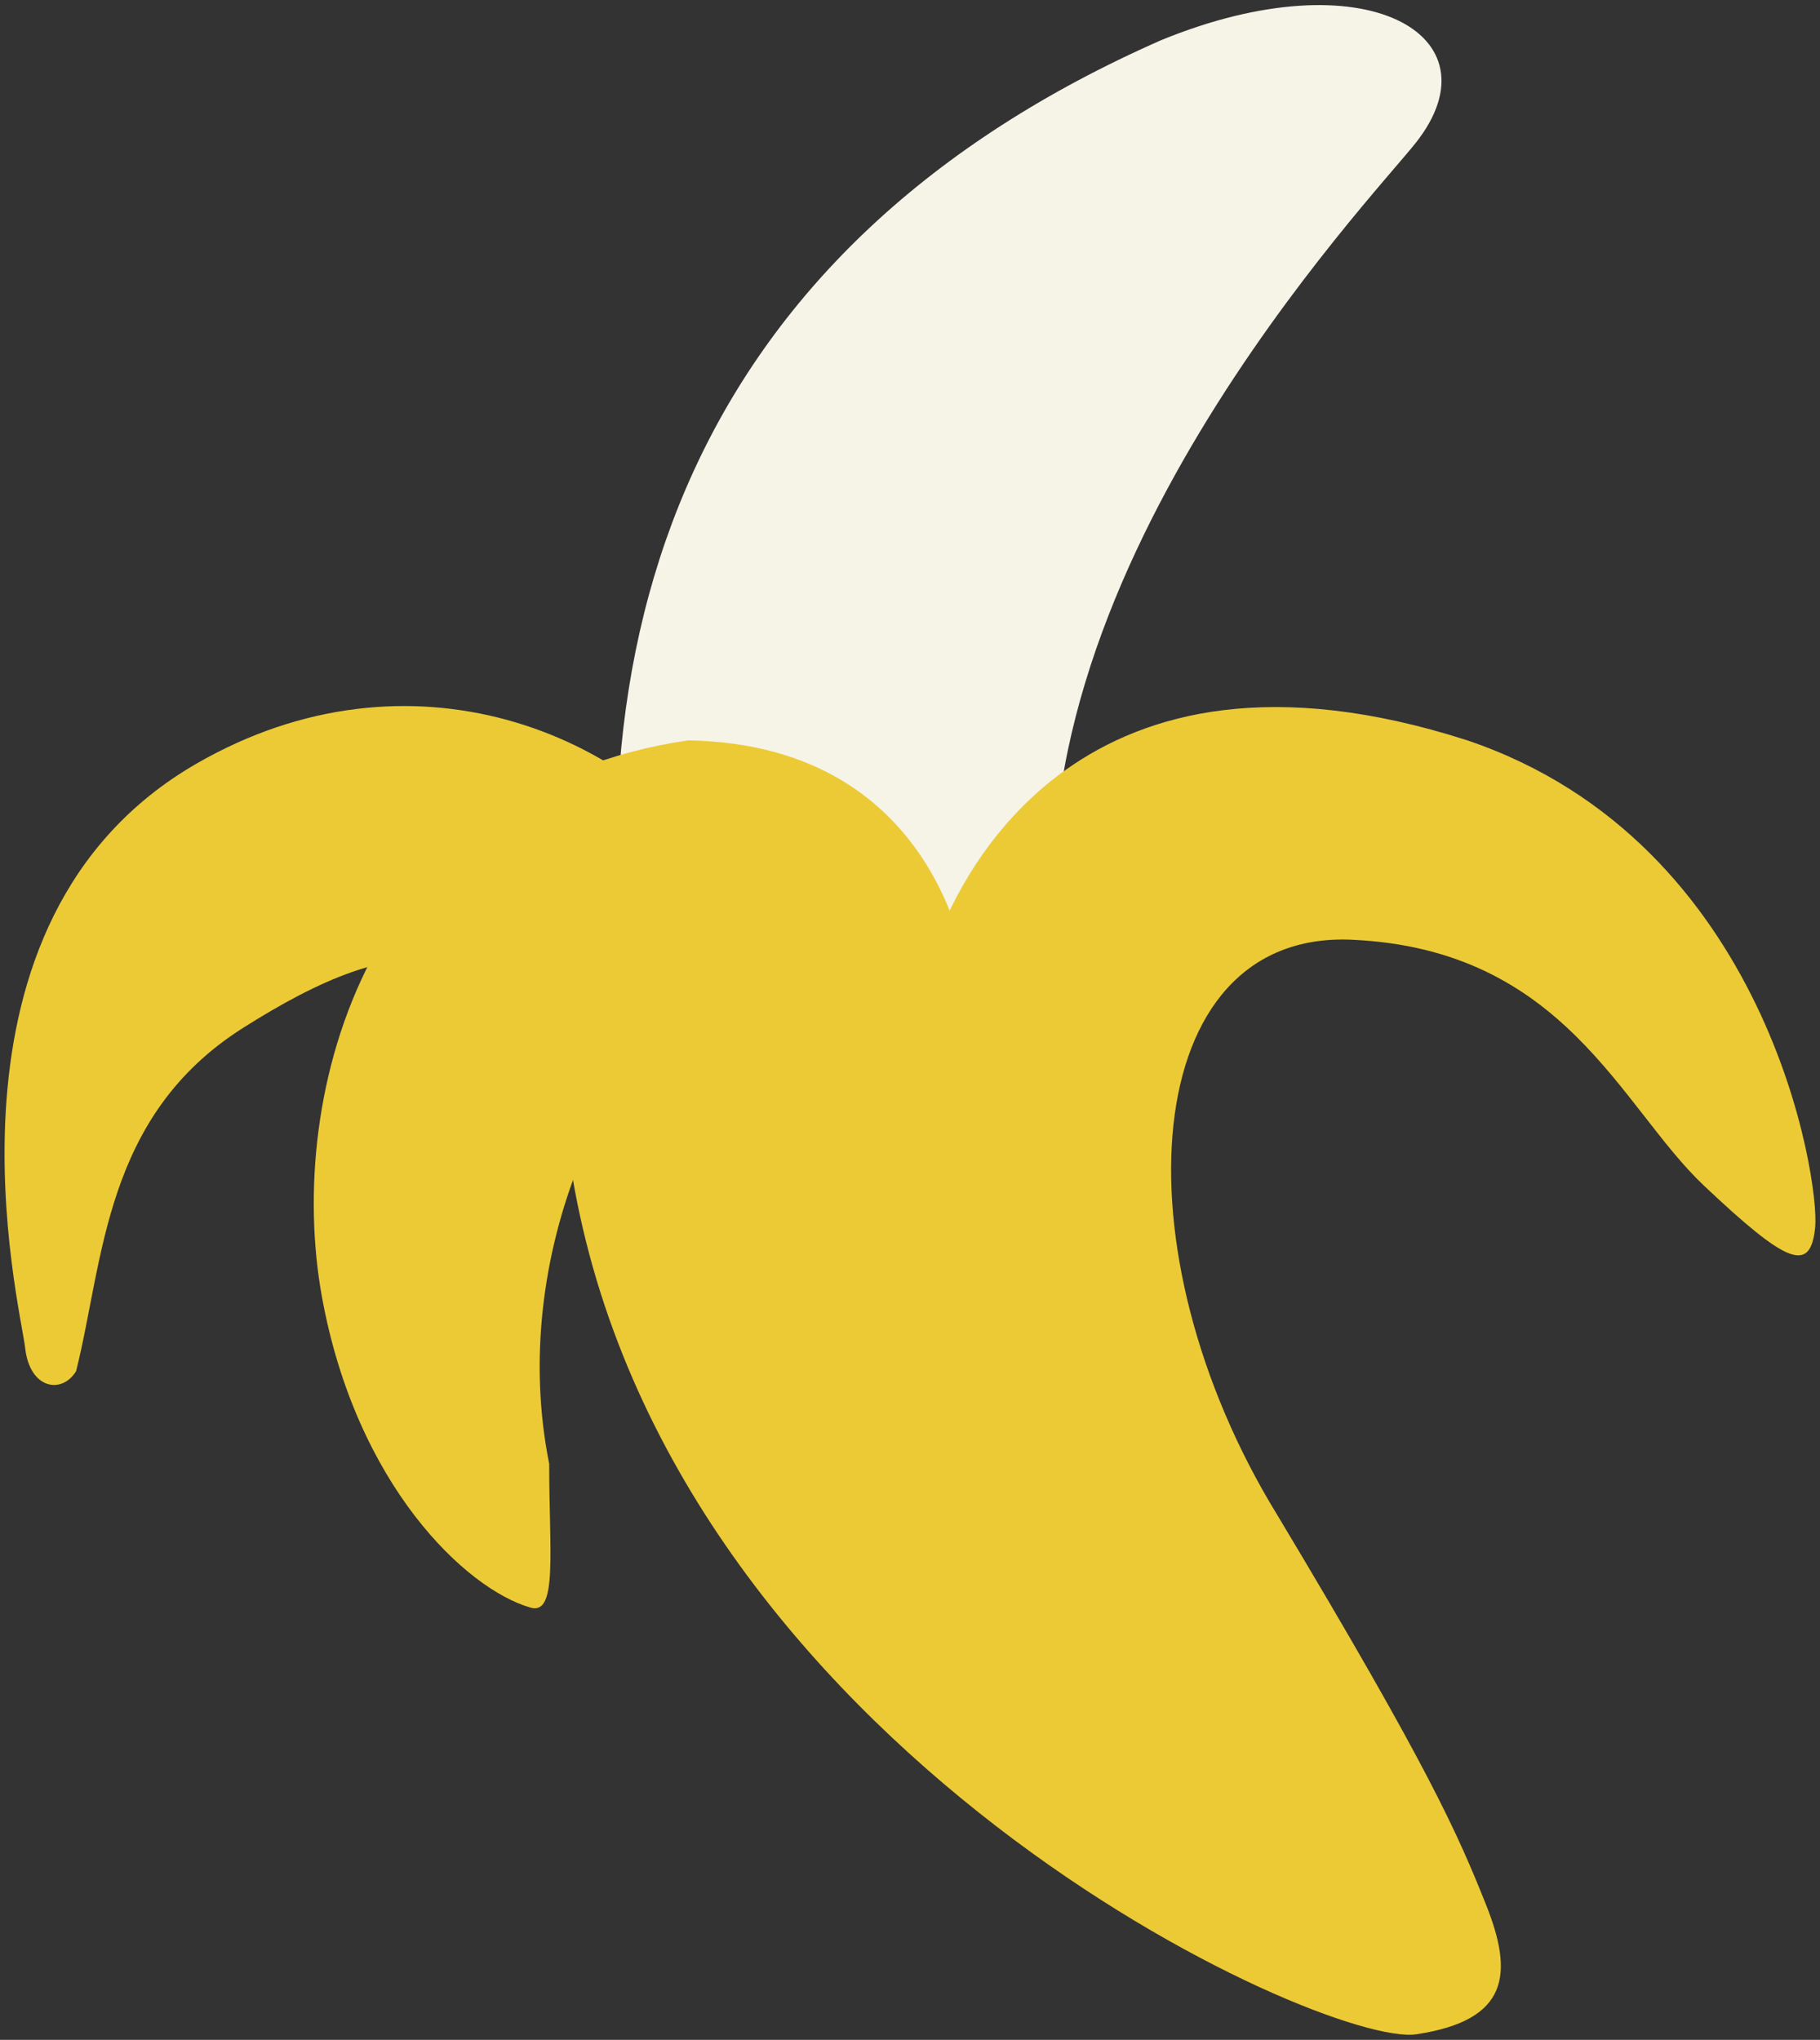
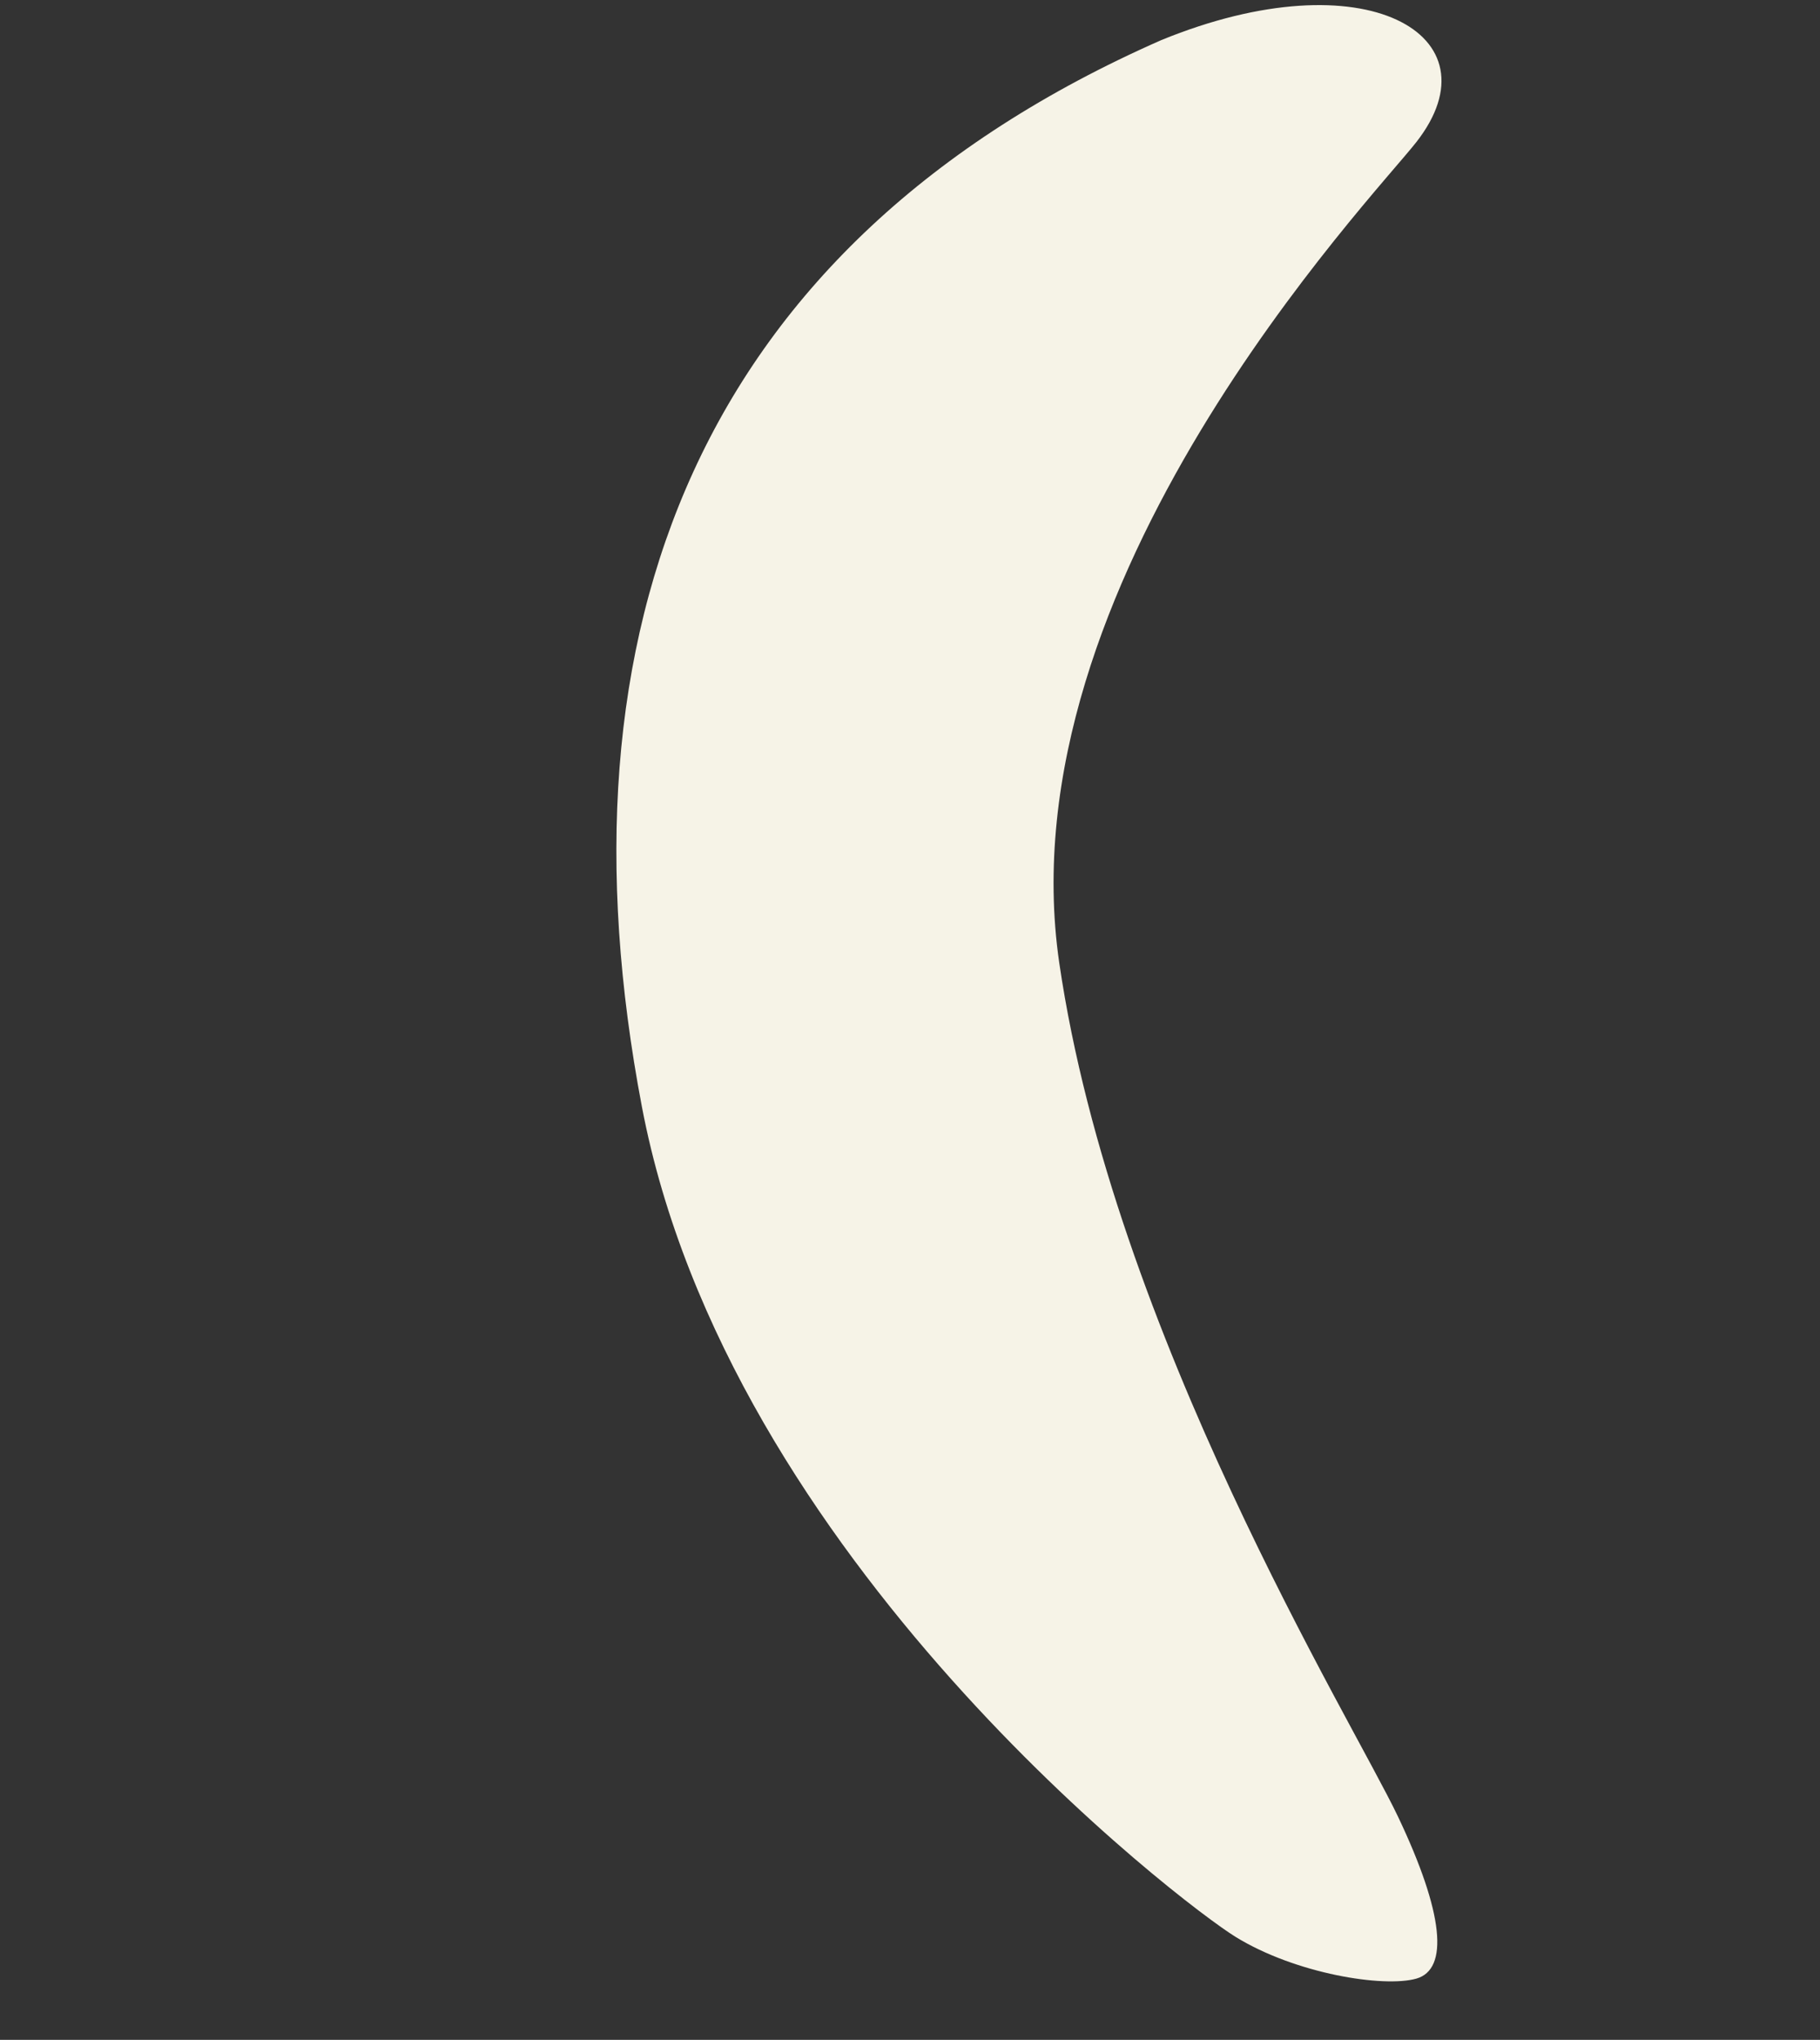
<svg xmlns="http://www.w3.org/2000/svg" version="1.1" id="_x31_1" x="0" y="0" viewBox="0 0 713.832 800" xml:space="preserve">
  <rect x="0" y="0" width="713.832" height="800" fill="#333333" stroke="none" />
  <style>.st1{fill:#ebca36}</style>
  <path d="M484.59 759.607c-20.398-12.525-199.042-148.087-232.829-325.56C216.158 246.988 273.6 95.738 455.473 15.73c80.031-32.772 132.781-1.851 100.042 39.993-17.549 22.438-161.874 172.802-140.053 321.943 21.229 145.087 114.593 296.488 132.787 334.653 18.189 38.217 20.005 60.038 7.267 63.671-12.733 3.617-47.299-1.827-70.926-16.383z" fill="#f6f3e7" />
-   <path class="st1" d="M368.17 366.744c9.094-21.822 54.576-125.515 207.368-76.376 118.208 39.994 138.208 172.797 136.402 190.968-1.828 18.189-10.911 14.556-43.655-16.366-32.737-30.922-54.571-92.764-138.23-96.421-83.671-3.633-92.765 121.881-29.104 225.574 60.014 100.031 70.937 125.492 81.853 152.775 10.9 27.266 9.095 45.459-27.288 50.921-36.372 5.439-292.844-110.959-331.032-336.503-18.189-107.298-69.463-95.967-129.148-58.188-54.554 34.532-54.554 90.936-65.476 134.591-5.438 9.094-18.183 7.288-20-9.1-1.827-16.361-40.025-167.337 67.294-229.179 83.536-48.117 170.975-12.727 209.163 45.482 34.565 23.627 81.853 21.822 81.853 21.822z" />
-   <path class="st1" d="M379.995 385.841s-42.735-39.999-91.851-9.072c-49.122 30.894-89.121 115.466-72.743 197.331 0 34.555 3.365 59.427-7.278 56.404-25.461-7.294-68.437-48.123-81.853-121.88-14.55-80.037 18.194-200.091 143.686-218.257 101.859 1.807 110.039 95.474 110.039 95.474z" />
</svg>